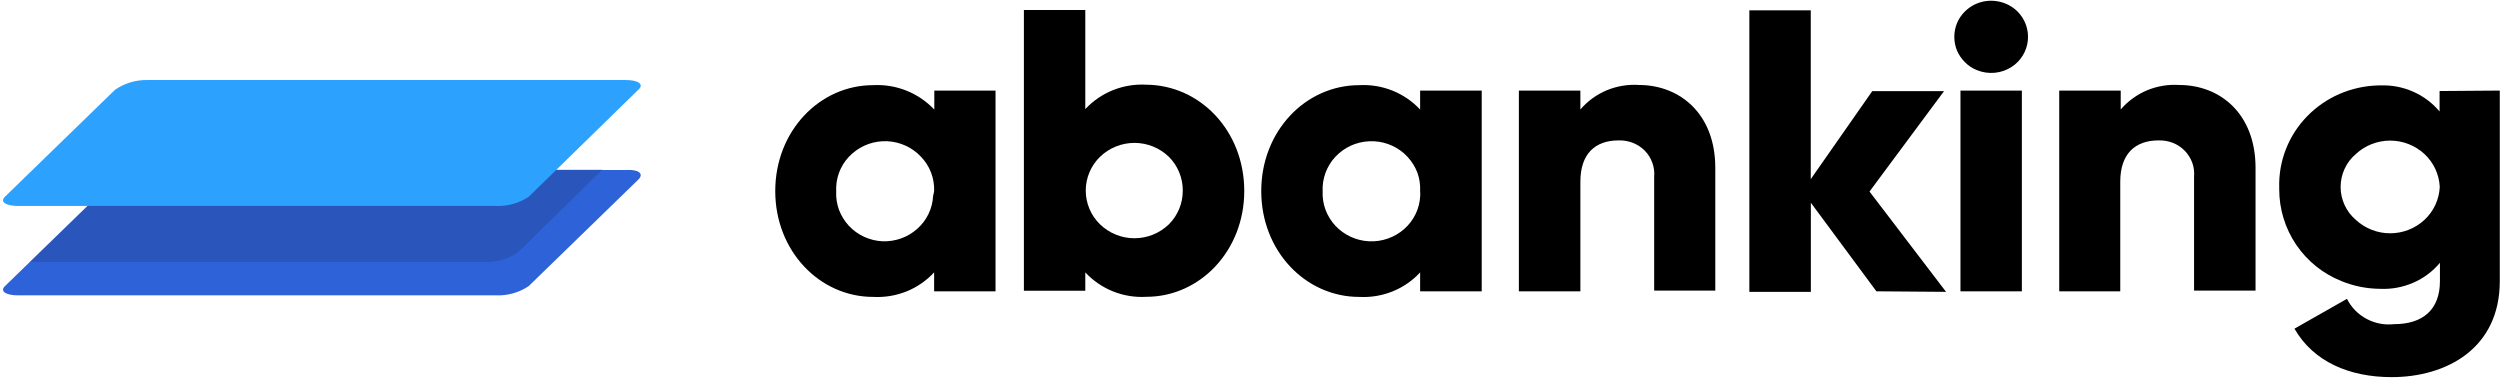
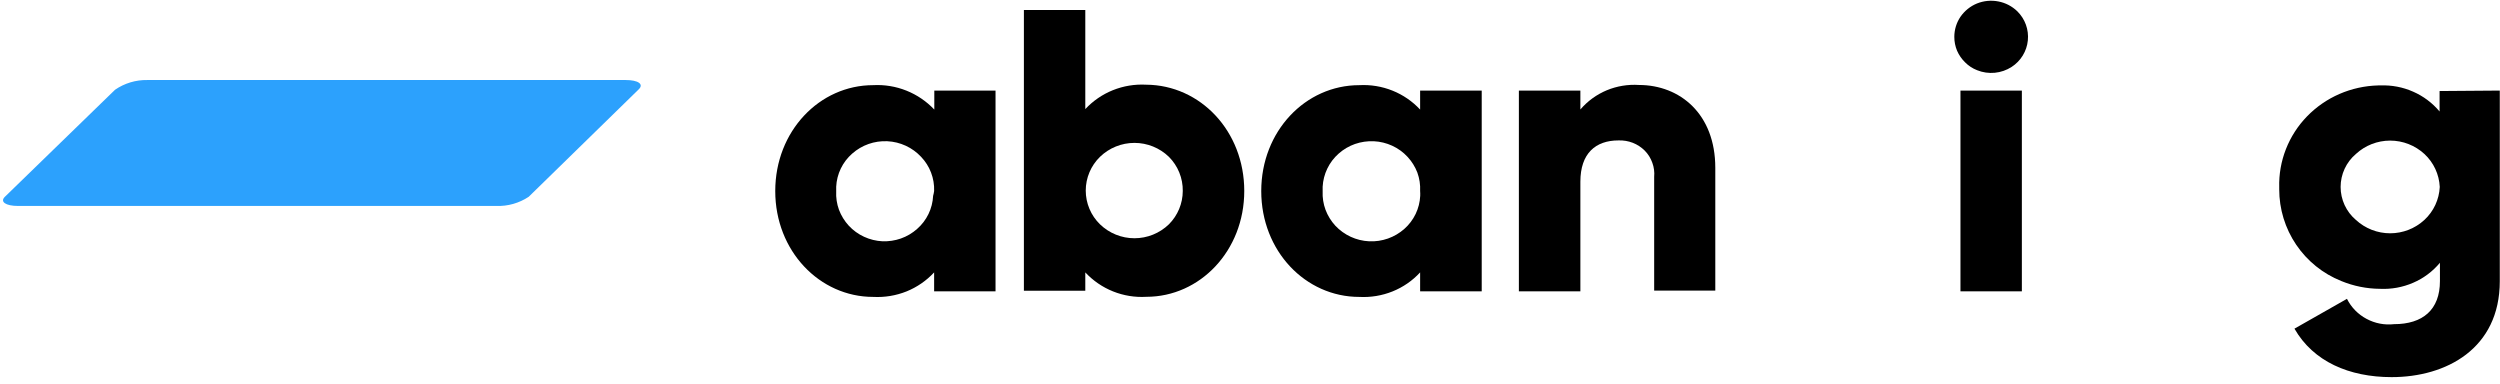
<svg xmlns="http://www.w3.org/2000/svg" width="319" height="49" viewBox="0 0 319 49" fill="none">
  <path d="M119.195 24.37C119.222 23.569 119.089 22.771 118.803 22.023C118.518 21.275 118.086 20.592 117.532 20.013C116.408 18.812 114.86 18.098 113.218 18.021C111.575 17.945 109.967 18.512 108.737 19.603C108.131 20.133 107.638 20.779 107.288 21.503C106.938 22.228 106.738 23.015 106.699 23.819V24.416C106.659 25.213 106.778 26.009 107.05 26.759C107.332 27.513 107.758 28.205 108.303 28.797C108.855 29.393 109.52 29.875 110.259 30.214C110.996 30.553 111.791 30.748 112.601 30.788C113.397 30.816 114.191 30.697 114.944 30.436C115.712 30.166 116.42 29.748 117.028 29.206C117.634 28.677 118.127 28.03 118.477 27.306C118.827 26.582 119.027 25.794 119.066 24.99C119.123 24.786 119.166 24.579 119.195 24.37ZM127.03 11.557V37.17H119.195V34.758C118.215 35.813 117.016 36.641 115.682 37.182C114.328 37.724 112.874 37.963 111.419 37.885C104.579 37.885 98.922 32.029 98.922 24.381C98.922 16.734 104.567 10.866 111.419 10.866C112.867 10.789 114.315 11.027 115.661 11.565C117.008 12.103 118.222 12.928 119.218 13.981V11.557H127.03Z" fill="black" />
  <path d="M150.922 24.369C150.933 23.562 150.782 22.76 150.478 22.012C150.175 21.264 149.724 20.584 149.153 20.012C147.974 18.871 146.397 18.233 144.755 18.233C143.114 18.233 141.537 18.871 140.358 20.012C139.783 20.572 139.326 21.242 139.014 21.981C138.702 22.72 138.541 23.514 138.541 24.317C138.541 25.119 138.702 25.913 139.014 26.652C139.326 27.392 139.783 28.061 140.358 28.621C141.537 29.762 143.114 30.4 144.755 30.4C146.397 30.4 147.974 29.762 149.153 28.621C150.281 27.492 150.916 25.964 150.922 24.369ZM158.768 24.369C158.768 31.994 153.123 37.873 146.272 37.873C144.825 37.959 143.376 37.724 142.03 37.186C140.683 36.647 139.473 35.818 138.484 34.758V37.1H130.649V1.274H138.484V13.922C139.464 12.871 140.664 12.047 141.997 11.51C143.346 10.968 144.797 10.728 146.249 10.807C153.17 10.854 158.768 16.733 158.768 24.369Z" fill="black" />
  <path d="M181.208 24.37C181.247 23.574 181.128 22.778 180.857 22.028C180.572 21.282 180.146 20.599 179.603 20.014C179.051 19.417 178.387 18.935 177.648 18.596C176.911 18.257 176.116 18.062 175.305 18.023C174.486 17.986 173.667 18.105 172.893 18.374C172.124 18.644 171.416 19.062 170.808 19.604C170.206 20.136 169.716 20.783 169.366 21.507C169.016 22.231 168.814 23.017 168.77 23.82V24.417C168.734 25.214 168.858 26.011 169.133 26.759C169.415 27.513 169.841 28.205 170.386 28.797C171.512 29.998 173.062 30.713 174.707 30.79C176.351 30.866 177.961 30.299 179.194 29.207C179.796 28.675 180.286 28.029 180.634 27.304C180.982 26.58 181.181 25.794 181.22 24.991C181.229 24.784 181.225 24.577 181.208 24.37ZM189.067 11.558V37.171H181.208V34.758C180.231 35.818 179.031 36.646 177.694 37.183C176.346 37.725 174.895 37.965 173.443 37.886C166.58 37.886 160.935 32.03 160.935 24.382C160.935 16.734 166.58 10.867 173.443 10.867C174.895 10.787 176.346 11.027 177.694 11.569C179.028 12.106 180.228 12.93 181.208 13.982V11.558H189.067Z" fill="black" />
  <path d="M218.872 21.418V37.077H211.072V22.566C211.129 21.959 211.049 21.346 210.838 20.774C210.635 20.195 210.307 19.667 209.878 19.228C209.441 18.79 208.919 18.447 208.343 18.221C207.761 17.997 207.14 17.894 206.516 17.917C203.612 17.917 201.656 19.556 201.656 23.187V37.171H193.809V11.557H201.656V13.97C202.569 12.902 203.721 12.063 205.017 11.522C206.321 10.981 207.732 10.749 209.14 10.843C214.363 10.854 218.872 14.532 218.872 21.418Z" fill="black" />
-   <path d="M239.427 37.171L231.065 25.869V37.241H223.218V1.322H231.053V22.859L238.9 11.628H248.059L238.549 24.441L248.316 37.241L239.427 37.171Z" fill="black" />
  <path d="M250.155 11.557H257.99V37.17H250.155V11.557ZM249.371 4.706C249.37 3.791 249.643 2.898 250.155 2.141C250.679 1.383 251.411 0.793 252.263 0.443C253.129 0.095 254.077 0.006 254.992 0.185C255.901 0.359 256.74 0.794 257.405 1.438C257.894 1.917 258.269 2.501 258.503 3.145C258.736 3.789 258.822 4.477 258.753 5.158C258.685 5.84 258.463 6.497 258.106 7.082C257.749 7.666 257.265 8.163 256.69 8.535C256.043 8.955 255.303 9.213 254.534 9.286C253.766 9.36 252.991 9.247 252.275 8.957C251.704 8.735 251.185 8.396 250.753 7.961C250.316 7.537 249.966 7.032 249.722 6.474C249.489 5.914 249.369 5.313 249.371 4.706Z" fill="black" />
-   <path d="M287.808 21.419V37.078H279.961V22.567C280.016 21.96 279.94 21.349 279.739 20.775C279.527 20.197 279.196 19.67 278.767 19.229C278.337 18.789 277.818 18.445 277.244 18.222C276.662 18 276.04 17.896 275.417 17.917C272.513 17.917 270.545 19.557 270.545 23.188V37.171H262.757V11.558H270.604V13.97C271.519 12.905 272.67 12.067 273.965 11.523C275.269 10.983 276.679 10.751 278.087 10.844C283.311 10.855 287.808 14.533 287.808 21.419Z" fill="black" />
  <path d="M311.313 23.854C311.237 22.251 310.535 20.741 309.357 19.65C308.165 18.551 306.604 17.941 304.983 17.941C303.362 17.941 301.8 18.551 300.609 19.65C299.999 20.168 299.509 20.812 299.173 21.538C298.837 22.264 298.663 23.055 298.663 23.854C298.663 24.654 298.837 25.445 299.173 26.171C299.509 26.897 299.999 27.541 300.609 28.059C301.8 29.158 303.362 29.768 304.983 29.768C306.604 29.768 308.165 29.158 309.357 28.059C310.535 26.968 311.237 25.458 311.313 23.854ZM318.972 11.557V35.882C318.972 44.49 312.133 48.121 305.176 48.121C299.742 48.121 295.174 46.13 292.773 41.937L299.472 38.131C300.018 39.221 300.89 40.113 301.967 40.684C303.042 41.264 304.268 41.501 305.481 41.363C309.146 41.363 311.336 39.525 311.336 35.871V33.528C310.414 34.638 309.242 35.513 307.917 36.081C306.585 36.659 305.139 36.923 303.689 36.854C301.993 36.842 300.315 36.504 298.746 35.859C296.406 34.923 294.4 33.307 292.989 31.219C291.577 29.131 290.825 26.668 290.829 24.147V23.901C290.784 22.236 291.075 20.579 291.684 19.029C292.295 17.47 293.21 16.049 294.378 14.848C295.557 13.636 296.961 12.665 298.512 11.991C300.071 11.315 301.745 10.945 303.443 10.901H303.747C305.18 10.844 306.606 11.117 307.917 11.698C309.221 12.269 310.376 13.135 311.29 14.227V11.616L318.972 11.557Z" fill="black" />
-   <path d="M81.506 22.86L67.452 36.516C66.235 37.33 64.793 37.74 63.329 37.687H2.312C0.707 37.687 -0.031 37.148 0.625 36.516L14.679 22.86C15.896 22.046 17.338 21.636 18.802 21.689H79.831C81.436 21.595 82.185 22.122 81.506 22.86Z" fill="#2E62D9" />
-   <path opacity="0.18" d="M76.915 21.594L66.035 32.251C64.813 33.064 63.367 33.473 61.901 33.422H3.799L14.679 22.882C15.896 22.067 17.338 21.658 18.802 21.711L76.915 21.594Z" fill="#191D35" />
  <path d="M18.802 10.211H79.831C81.436 10.211 82.174 10.739 81.518 11.383L67.464 25.109C66.242 25.921 64.796 26.331 63.329 26.28H2.312C0.707 26.28 -0.031 25.741 0.625 25.109L14.679 11.453C15.889 10.618 17.331 10.184 18.802 10.211Z" fill="#2CA1FD" />
</svg>